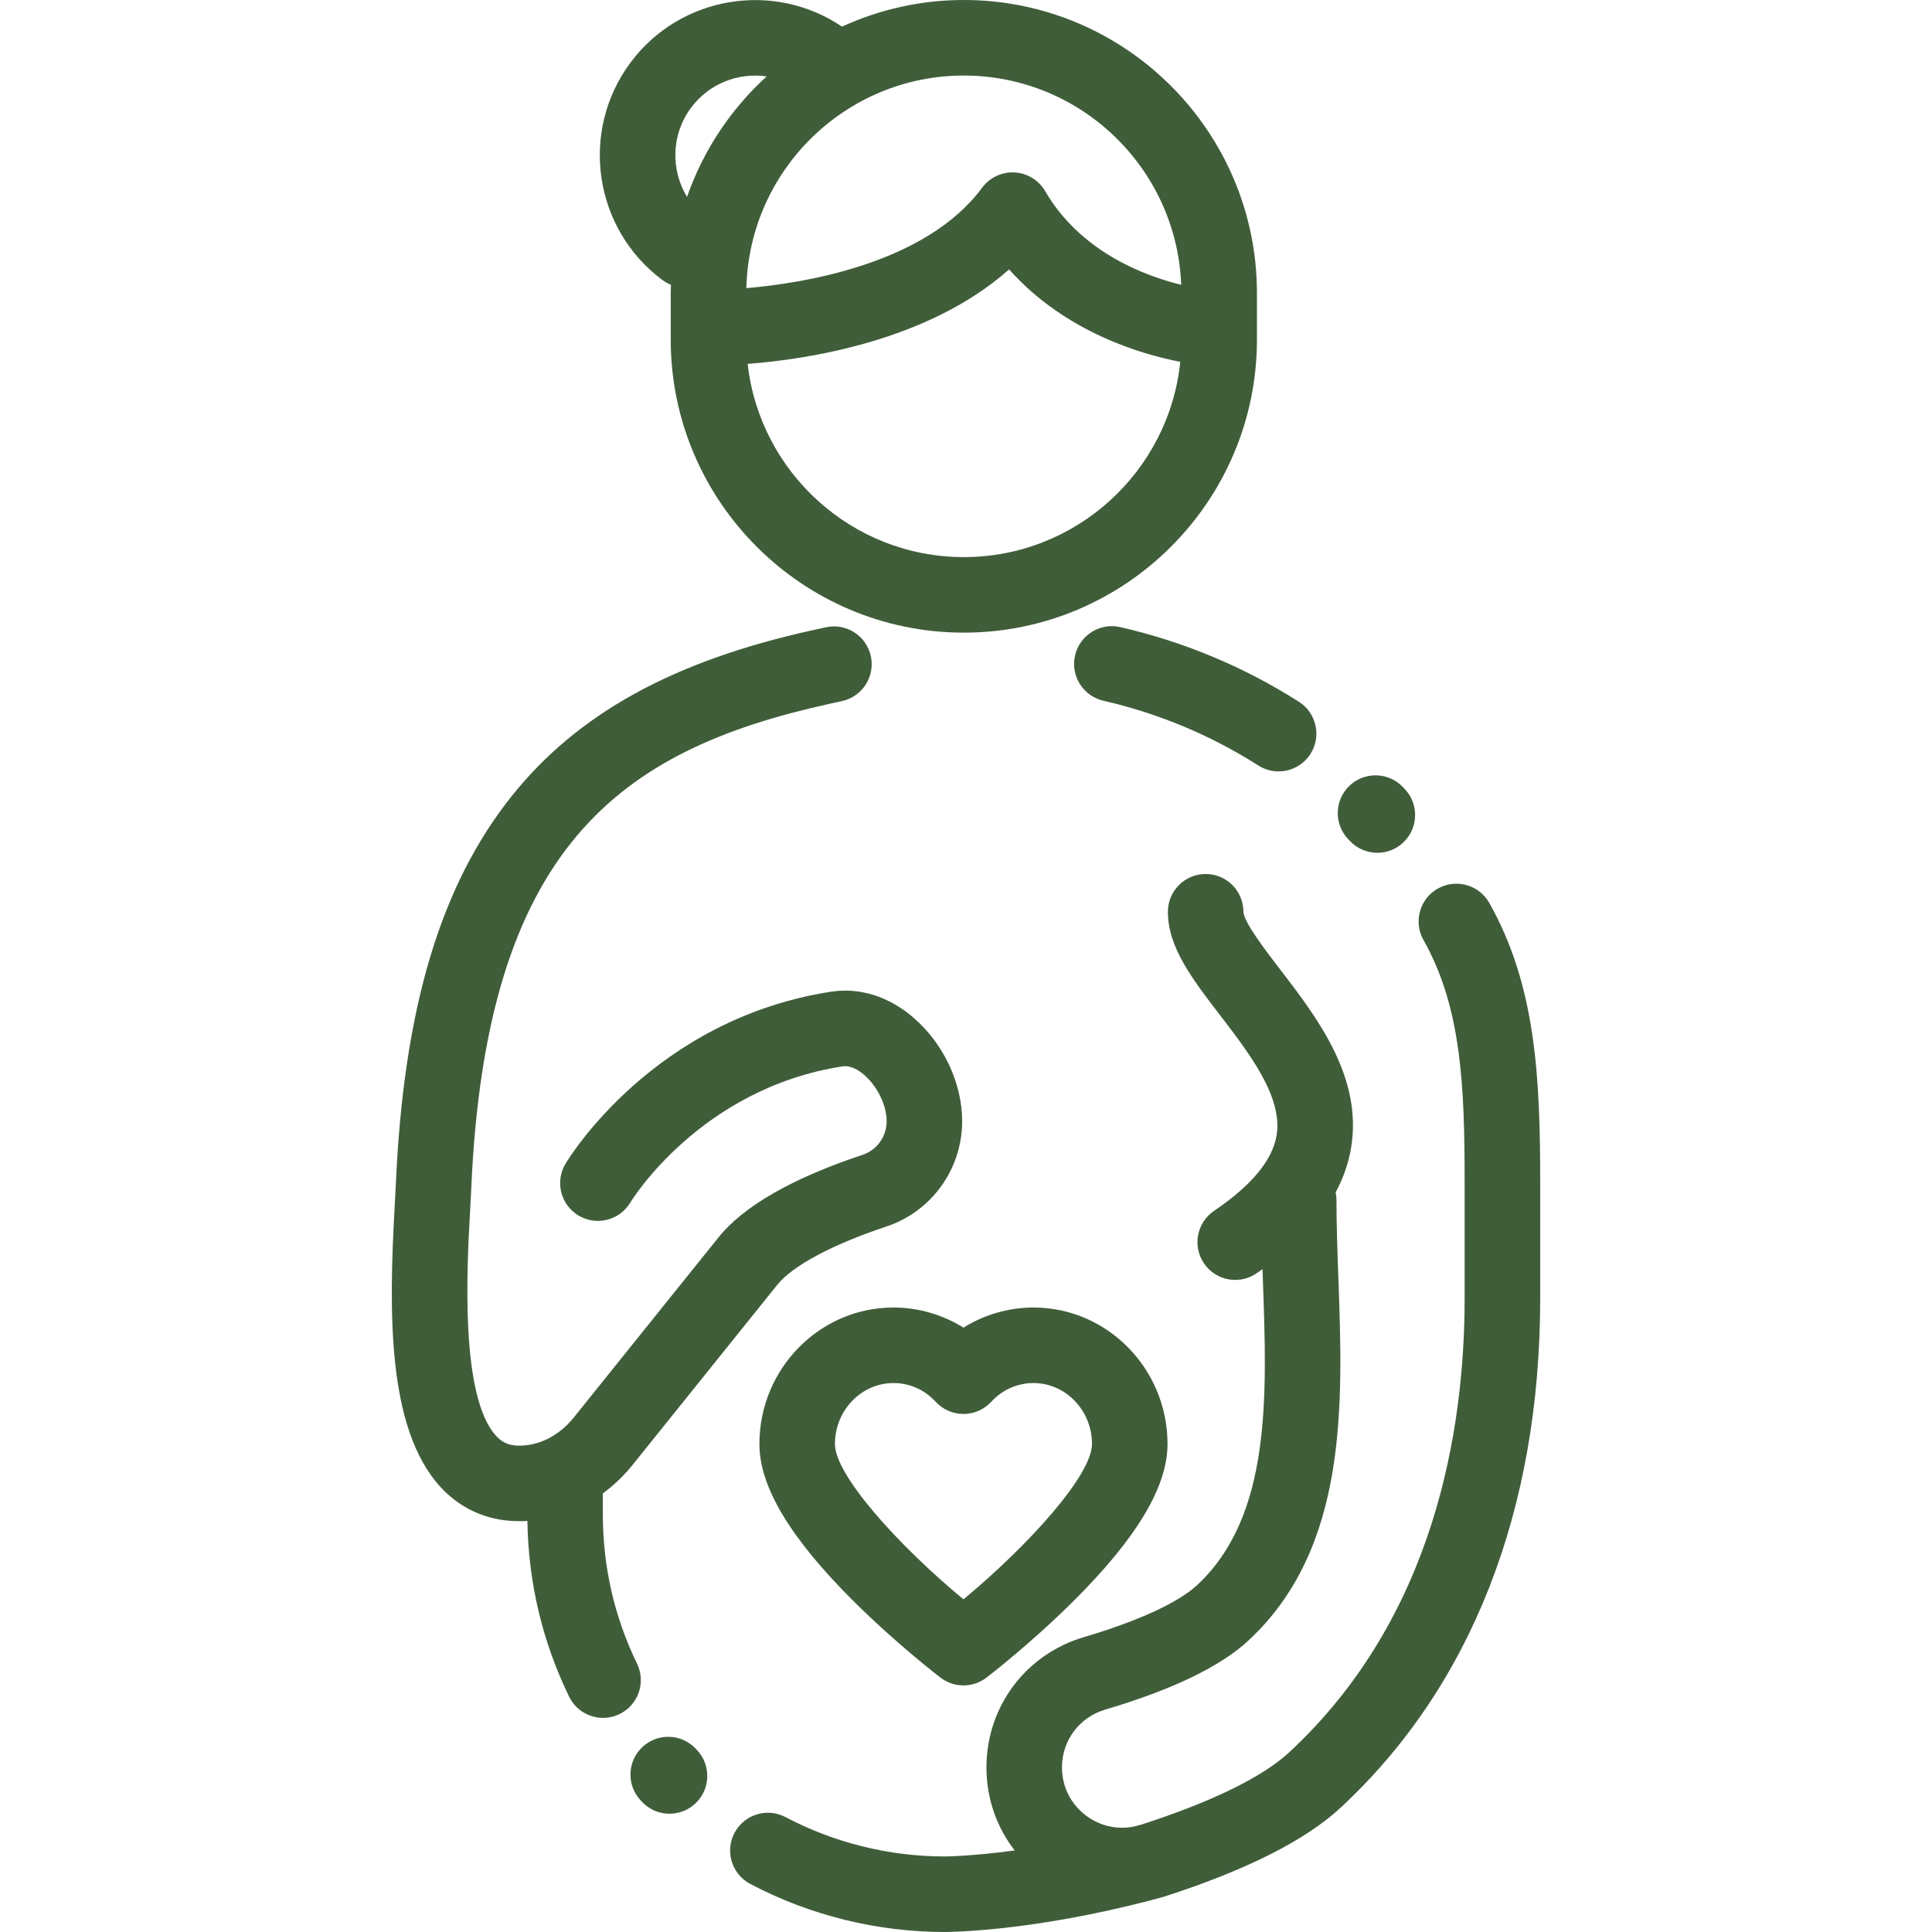
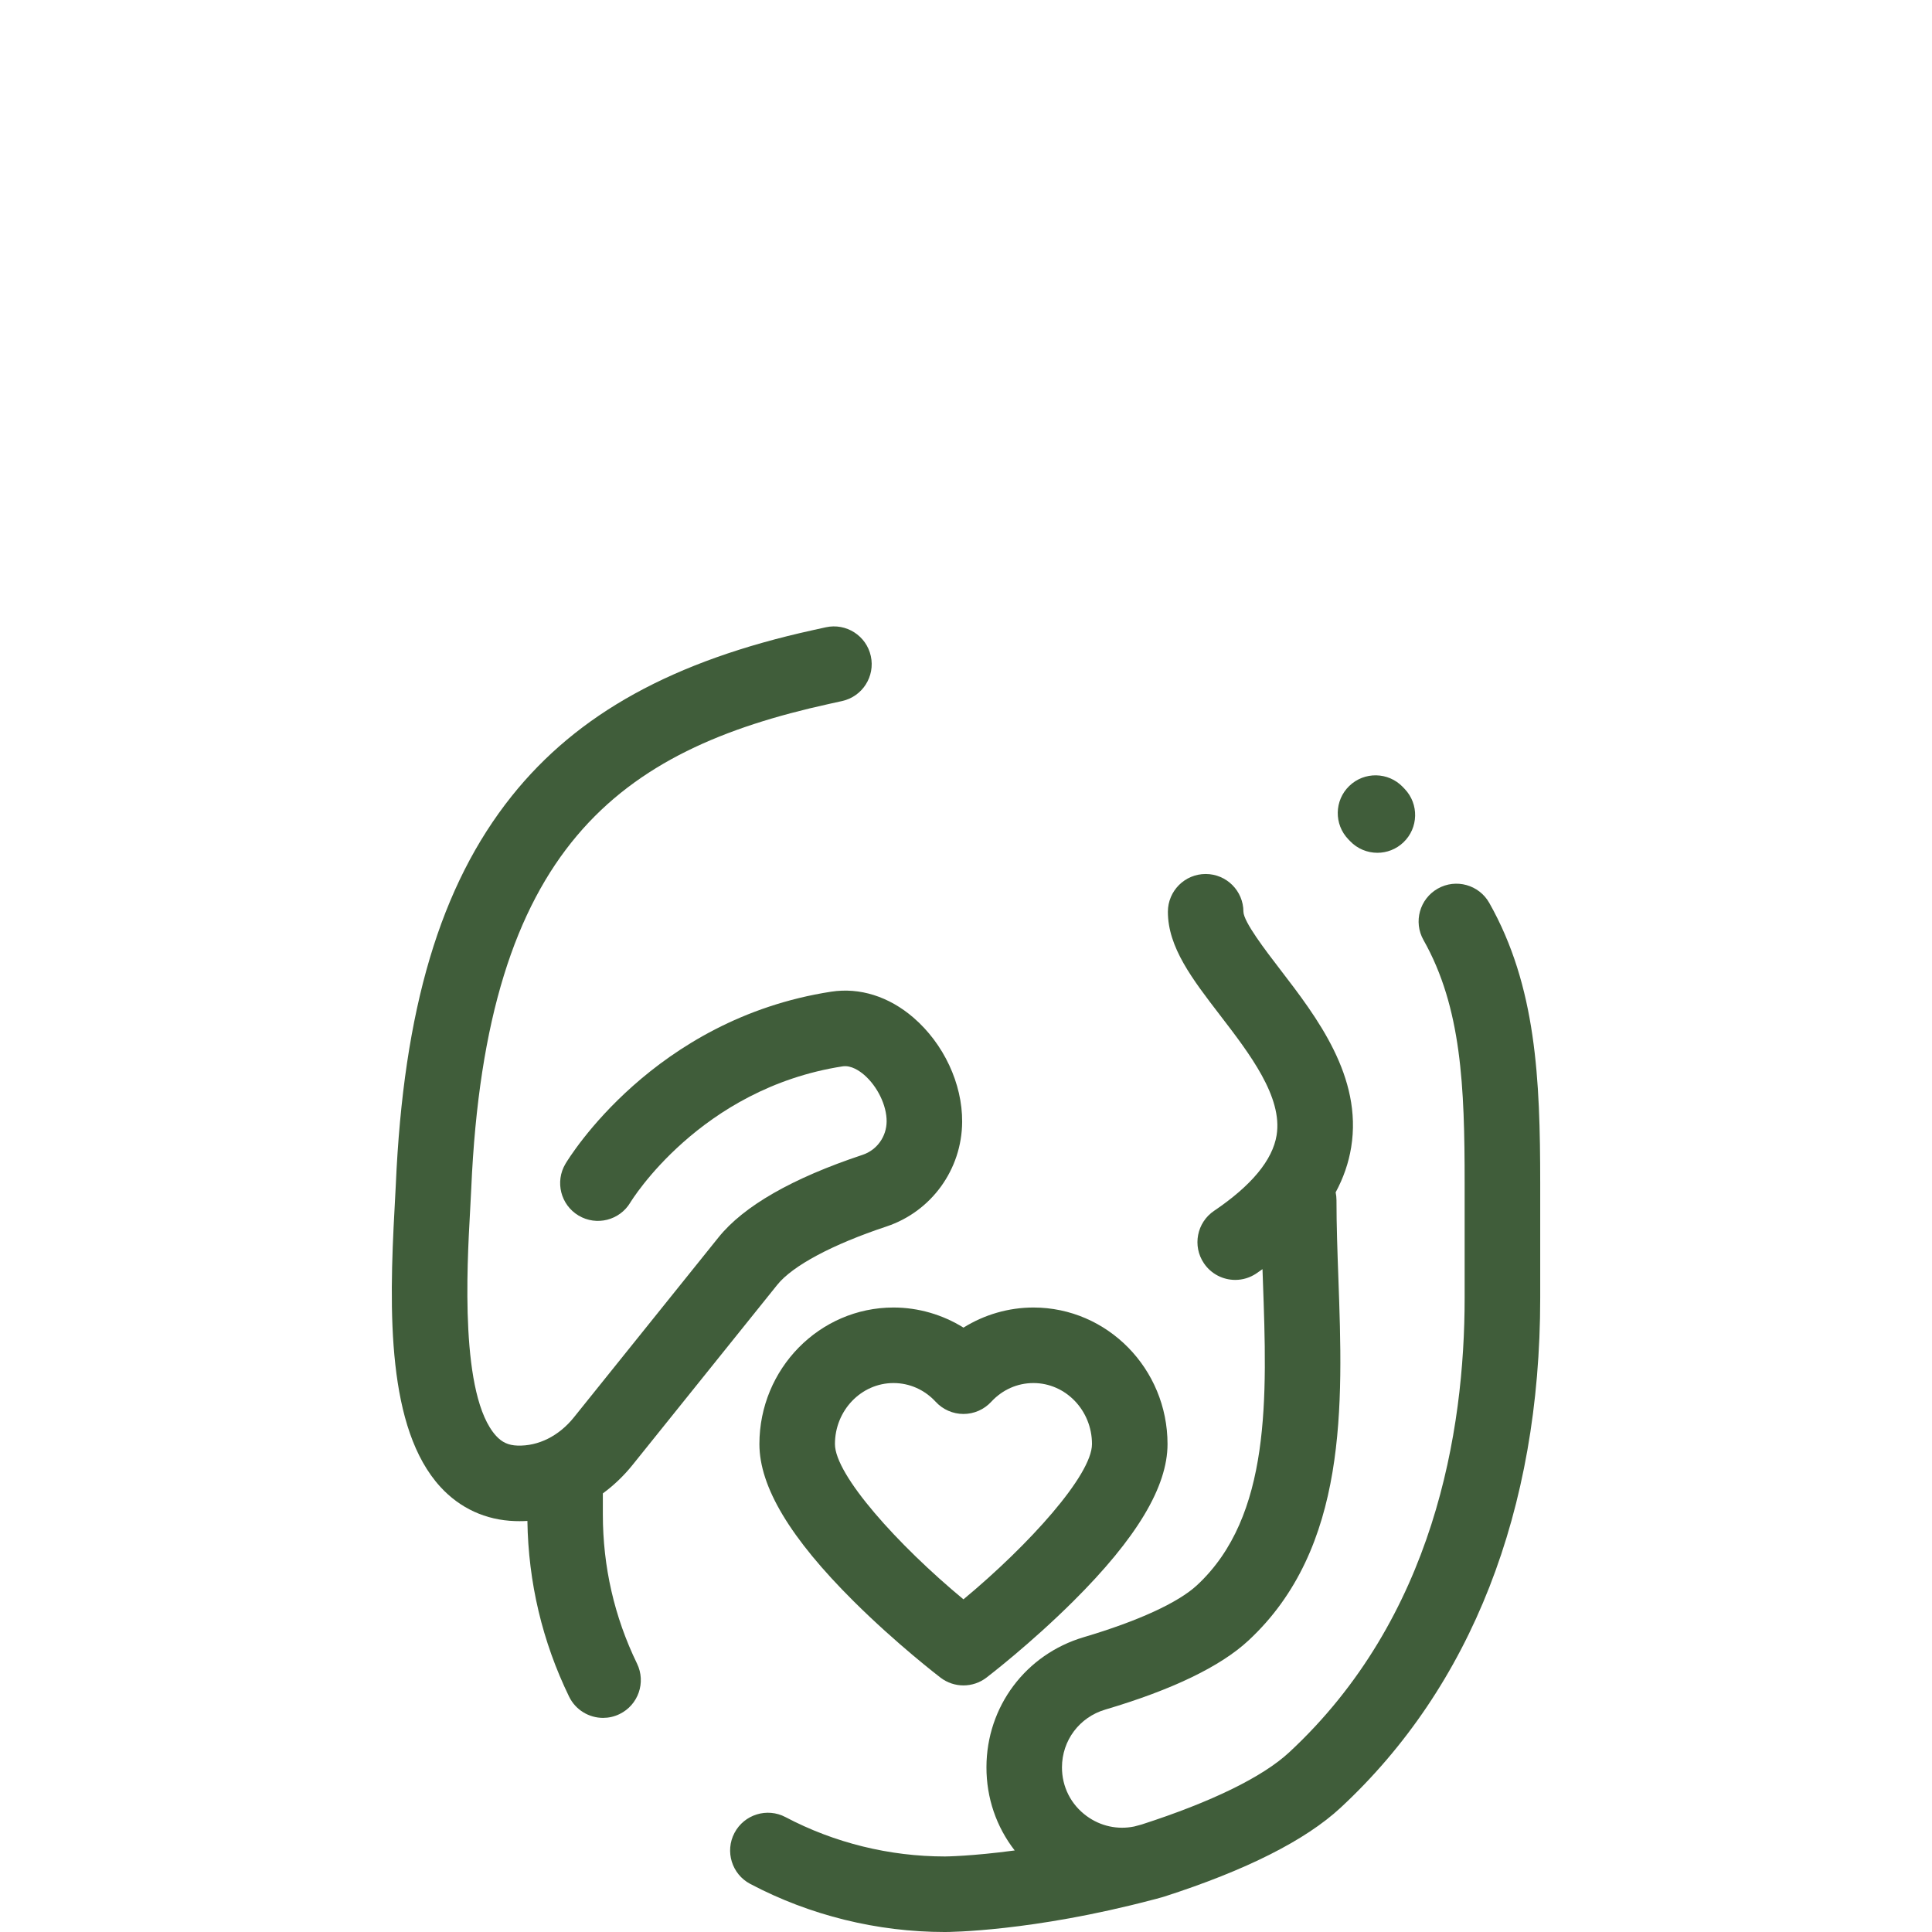
<svg xmlns="http://www.w3.org/2000/svg" id="Capa_1" x="0px" y="0px" viewBox="0 0 511.999 511.999" style="enable-background:new 0 0 511.999 511.999;" xml:space="preserve" width="512px" height="512px">
  <g>
    <g>
      <g>
        <path d="M273.869,346.504c-6.576,0-13.003,1.885-18.542,5.329c-5.539-3.444-11.966-5.329-18.542-5.329 c-19.593,0-35.534,16.235-35.534,36.19c0,11.32,8.173,24.948,24.986,41.666c11.349,11.284,22.542,19.872,23.013,20.232 c1.794,1.371,3.937,2.058,6.079,2.058c2.143,0,4.285-0.687,6.079-2.058c0.471-0.36,11.664-8.947,23.013-20.232 c16.813-16.718,24.986-30.347,24.986-41.666C309.404,362.738,293.463,346.504,273.869,346.504z M255.323,423.841 c-17.403-14.424-34.054-32.945-34.054-41.147c0-8.916,6.961-16.171,15.516-16.171c4.258,0,8.231,1.765,11.185,4.968 c1.896,2.055,4.563,3.223,7.358,3.223c2.795,0,5.462-1.168,7.358-3.223c2.955-3.203,6.928-4.968,11.186-4.968 c8.553,0,15.514,7.255,15.514,16.171C289.385,390.876,272.728,409.402,255.323,423.841z" data-original="#000000" class="active-path" data-old_color="#000000" fill="#405D3A" />
      </g>
    </g>
    <g>
      <g>
        <path d="M242.07,269.678c-6.493-5.6-14.233-8.041-21.811-6.87c-47.042,7.269-69.469,44.04-70.401,45.603 c-2.832,4.747-1.279,10.892,3.468,13.724c4.748,2.834,10.893,1.278,13.724-3.468c0.18-0.301,18.429-30.227,56.266-36.074 c2.27-0.344,4.531,1.257,5.68,2.246c3.538,3.053,5.994,8.126,5.97,12.337c-0.023,4.044-2.585,7.608-6.375,8.867 c-18.658,6.204-31.509,13.571-38.198,21.895l-38.326,47.701c-3.953,4.921-9.41,7.644-14.938,7.456 c-2.384-0.079-4.074-0.848-5.65-2.569c-9.628-10.521-7.722-44.806-6.908-59.446c0.126-2.262,0.239-4.309,0.315-6.082 c3.923-90.44,39.19-116.201,94.824-128.451l3.443-0.759c5.399-1.189,8.811-6.529,7.621-11.928 c-1.189-5.399-6.533-8.813-11.928-7.621l-3.442,0.759c-36.981,8.143-62.337,22.118-79.796,43.979 c-18.937,23.713-28.699,56.491-30.722,103.154c-0.074,1.702-0.184,3.666-0.304,5.837c-1.543,27.74-2.006,58.629,12.126,74.072 c5.193,5.674,12.025,8.807,19.757,9.063c0.403,0.014,0.806,0.021,1.207,0.021c0.701,0,1.399-0.021,2.095-0.062 c0.247,16.297,3.953,31.953,11.044,46.555c1.731,3.565,5.298,5.639,9.01,5.639c1.467,0,2.958-0.323,4.365-1.008 c4.975-2.414,7.048-8.403,4.632-13.376c-6.01-12.375-9.057-25.681-9.057-39.552v-5.554c2.888-2.115,5.551-4.653,7.908-7.588 l38.325-47.7c4.06-5.052,14.597-10.678,28.91-15.438c11.935-3.97,20.003-15.121,20.077-27.749 C255.042,287.177,250.092,276.597,242.07,269.678z" data-original="#000000" class="active-path" data-old_color="#000000" fill="#405D3A" />
      </g>
    </g>
    <g>
      <g>
-         <path d="M184.652,463.717l-0.259-0.274c-3.778-4.036-10.113-4.245-14.148-0.467c-4.036,3.778-4.245,10.112-0.467,14.148 l0.429,0.452c1.965,2.049,4.592,3.08,7.224,3.08c2.492,0,4.988-0.925,6.928-2.787C188.348,474.042,188.48,467.706,184.652,463.717 z" data-original="#000000" class="active-path" data-old_color="#000000" fill="#405D3A" />
-       </g>
+         </g>
    </g>
    <g>
      <g>
-         <path d="M344.222,185.976c-14.537-9.255-30.463-15.911-47.331-19.783c-5.387-1.235-10.759,2.129-11.995,7.517 c-1.237,5.388,2.128,10.758,7.516,11.994c14.638,3.36,28.453,9.134,41.06,17.159c1.667,1.061,3.526,1.566,5.365,1.566 c3.308,0,6.545-1.639,8.453-4.635C350.258,195.132,348.885,188.945,344.222,185.976z" data-original="#000000" class="active-path" data-old_color="#000000" fill="#405D3A" />
-       </g>
+         </g>
    </g>
    <g>
      <g>
        <path d="M372.257,209.08l-0.529-0.552c-3.839-3.978-10.176-4.089-14.153-0.249c-3.978,3.839-4.089,10.176-0.249,14.153 l0.448,0.465c1.967,2.063,4.603,3.101,7.244,3.101c2.481,0,4.97-0.918,6.906-2.768 C375.923,219.415,376.074,213.079,372.257,209.08z" data-original="#000000" class="active-path" data-old_color="#000000" fill="#405D3A" />
      </g>
    </g>
    <g>
      <g>
        <path d="M394.672,239.279c-2.719-4.815-8.823-6.513-13.637-3.794c-4.815,2.719-6.512,8.823-3.794,13.637 c10.1,17.884,10.902,38.853,10.902,64.407v30.503c0,35.219-8.067,84.687-46.493,120.351c-7.04,6.533-20.565,13.147-39.117,19.132 c-0.659,0.179-1.311,0.353-1.961,0.526c-4.399,0.897-8.905-0.072-12.597-2.768c-4.171-3.047-6.556-7.758-6.544-12.926 c0.016-7.118,4.62-13.261,11.458-15.285c17.768-5.261,30.534-11.416,37.943-18.292c26.426-24.527,25.059-62.489,23.852-95.982 c-0.26-7.22-0.505-14.037-0.505-20.721c0-0.715-0.078-1.41-0.22-2.083c2.066-3.832,3.442-7.803,4.114-11.943 c3.027-18.673-9.094-34.456-18.833-47.138c-3.85-5.014-9.667-12.589-9.722-15.277c-0.001-5.527-4.482-10.008-10.009-10.008 c-5.527,0-10.009,4.482-10.009,10.009c0,9.415,6.425,17.782,13.864,27.468c7.778,10.128,16.593,21.606,14.95,31.743 c-1.068,6.589-6.646,13.335-16.578,20.049c-4.579,3.096-5.782,9.319-2.687,13.898c1.935,2.861,5.089,4.404,8.301,4.404 c1.93,0,3.879-0.557,5.597-1.719c0.555-0.375,1.084-0.756,1.622-1.134c0.037,1.059,0.074,2.122,0.112,3.172 c1.104,30.627,2.244,62.296-17.464,80.589c-4.984,4.626-15.642,9.517-30.008,13.771c-15.393,4.558-25.757,18.397-25.793,34.435 c-0.019,8.188,2.643,15.861,7.486,22.087c-11.469,1.541-18.362,1.593-18.474,1.593c-14.723,0-29.336-3.606-42.258-10.428 c-4.888-2.58-10.942-0.71-13.525,4.18c-2.58,4.889-0.71,10.943,4.179,13.525c15.792,8.336,33.636,12.742,51.604,12.742 c0.948,0,23.017-0.102,54.971-8.527c0.678-0.156,1.353-0.347,2.028-0.542c0.207-0.056,0.41-0.109,0.62-0.166 c0.052-0.014,0.1-0.035,0.152-0.05c0.09-0.028,0.182-0.047,0.272-0.076c21.728-6.991,37.474-14.925,46.802-23.582 c34.603-32.115,52.894-78.806,52.894-135.024v-30.503C408.162,285.974,407.148,261.368,394.672,239.279z" data-original="#000000" class="active-path" data-old_color="#000000" fill="#405D3A" />
      </g>
    </g>
    <g>
      <g>
-         <path d="M255.425,0c-11.518,0-22.447,2.539-32.287,7.056c-18.108-12.243-42.902-8.162-56.071,9.551 c-13.541,18.217-9.737,44.055,8.478,57.595c0.712,0.53,1.472,0.946,2.259,1.26c-0.021,0.738-0.056,1.471-0.056,2.214v12.303 c0,42.831,34.846,77.677,77.677,77.677s77.677-34.846,77.677-77.677V77.677C333.101,34.846,298.256,0,255.425,0z M183.133,28.55 c4.794-6.451,12.592-9.379,20.04-8.299c-9.478,8.631-16.8,19.578-21.105,31.927C177.719,45.035,177.845,35.665,183.133,28.55z M255.425,147.637c-29.61,0-54.067-22.438-57.287-51.203c15.057-1.132,47.653-5.803,69.281-25.037 c14.957,16.782,35.408,22.58,45.364,24.488C309.814,124.914,285.224,147.637,255.425,147.637z M276.975,50.654 c-1.695-2.91-4.739-4.773-8.103-4.957c-3.356-0.181-6.593,1.336-8.595,4.044c-14.993,20.276-47.562,25.348-62.478,26.615 c0.708-31.183,26.276-56.337,57.625-56.337c31.052,0,56.436,24.679,57.601,55.452C303.33,73.101,286.376,66.791,276.975,50.654z" data-original="#000000" class="active-path" data-old_color="#000000" fill="#405D3A" />
-       </g>
+         </g>
    </g>
  </g>
</svg>